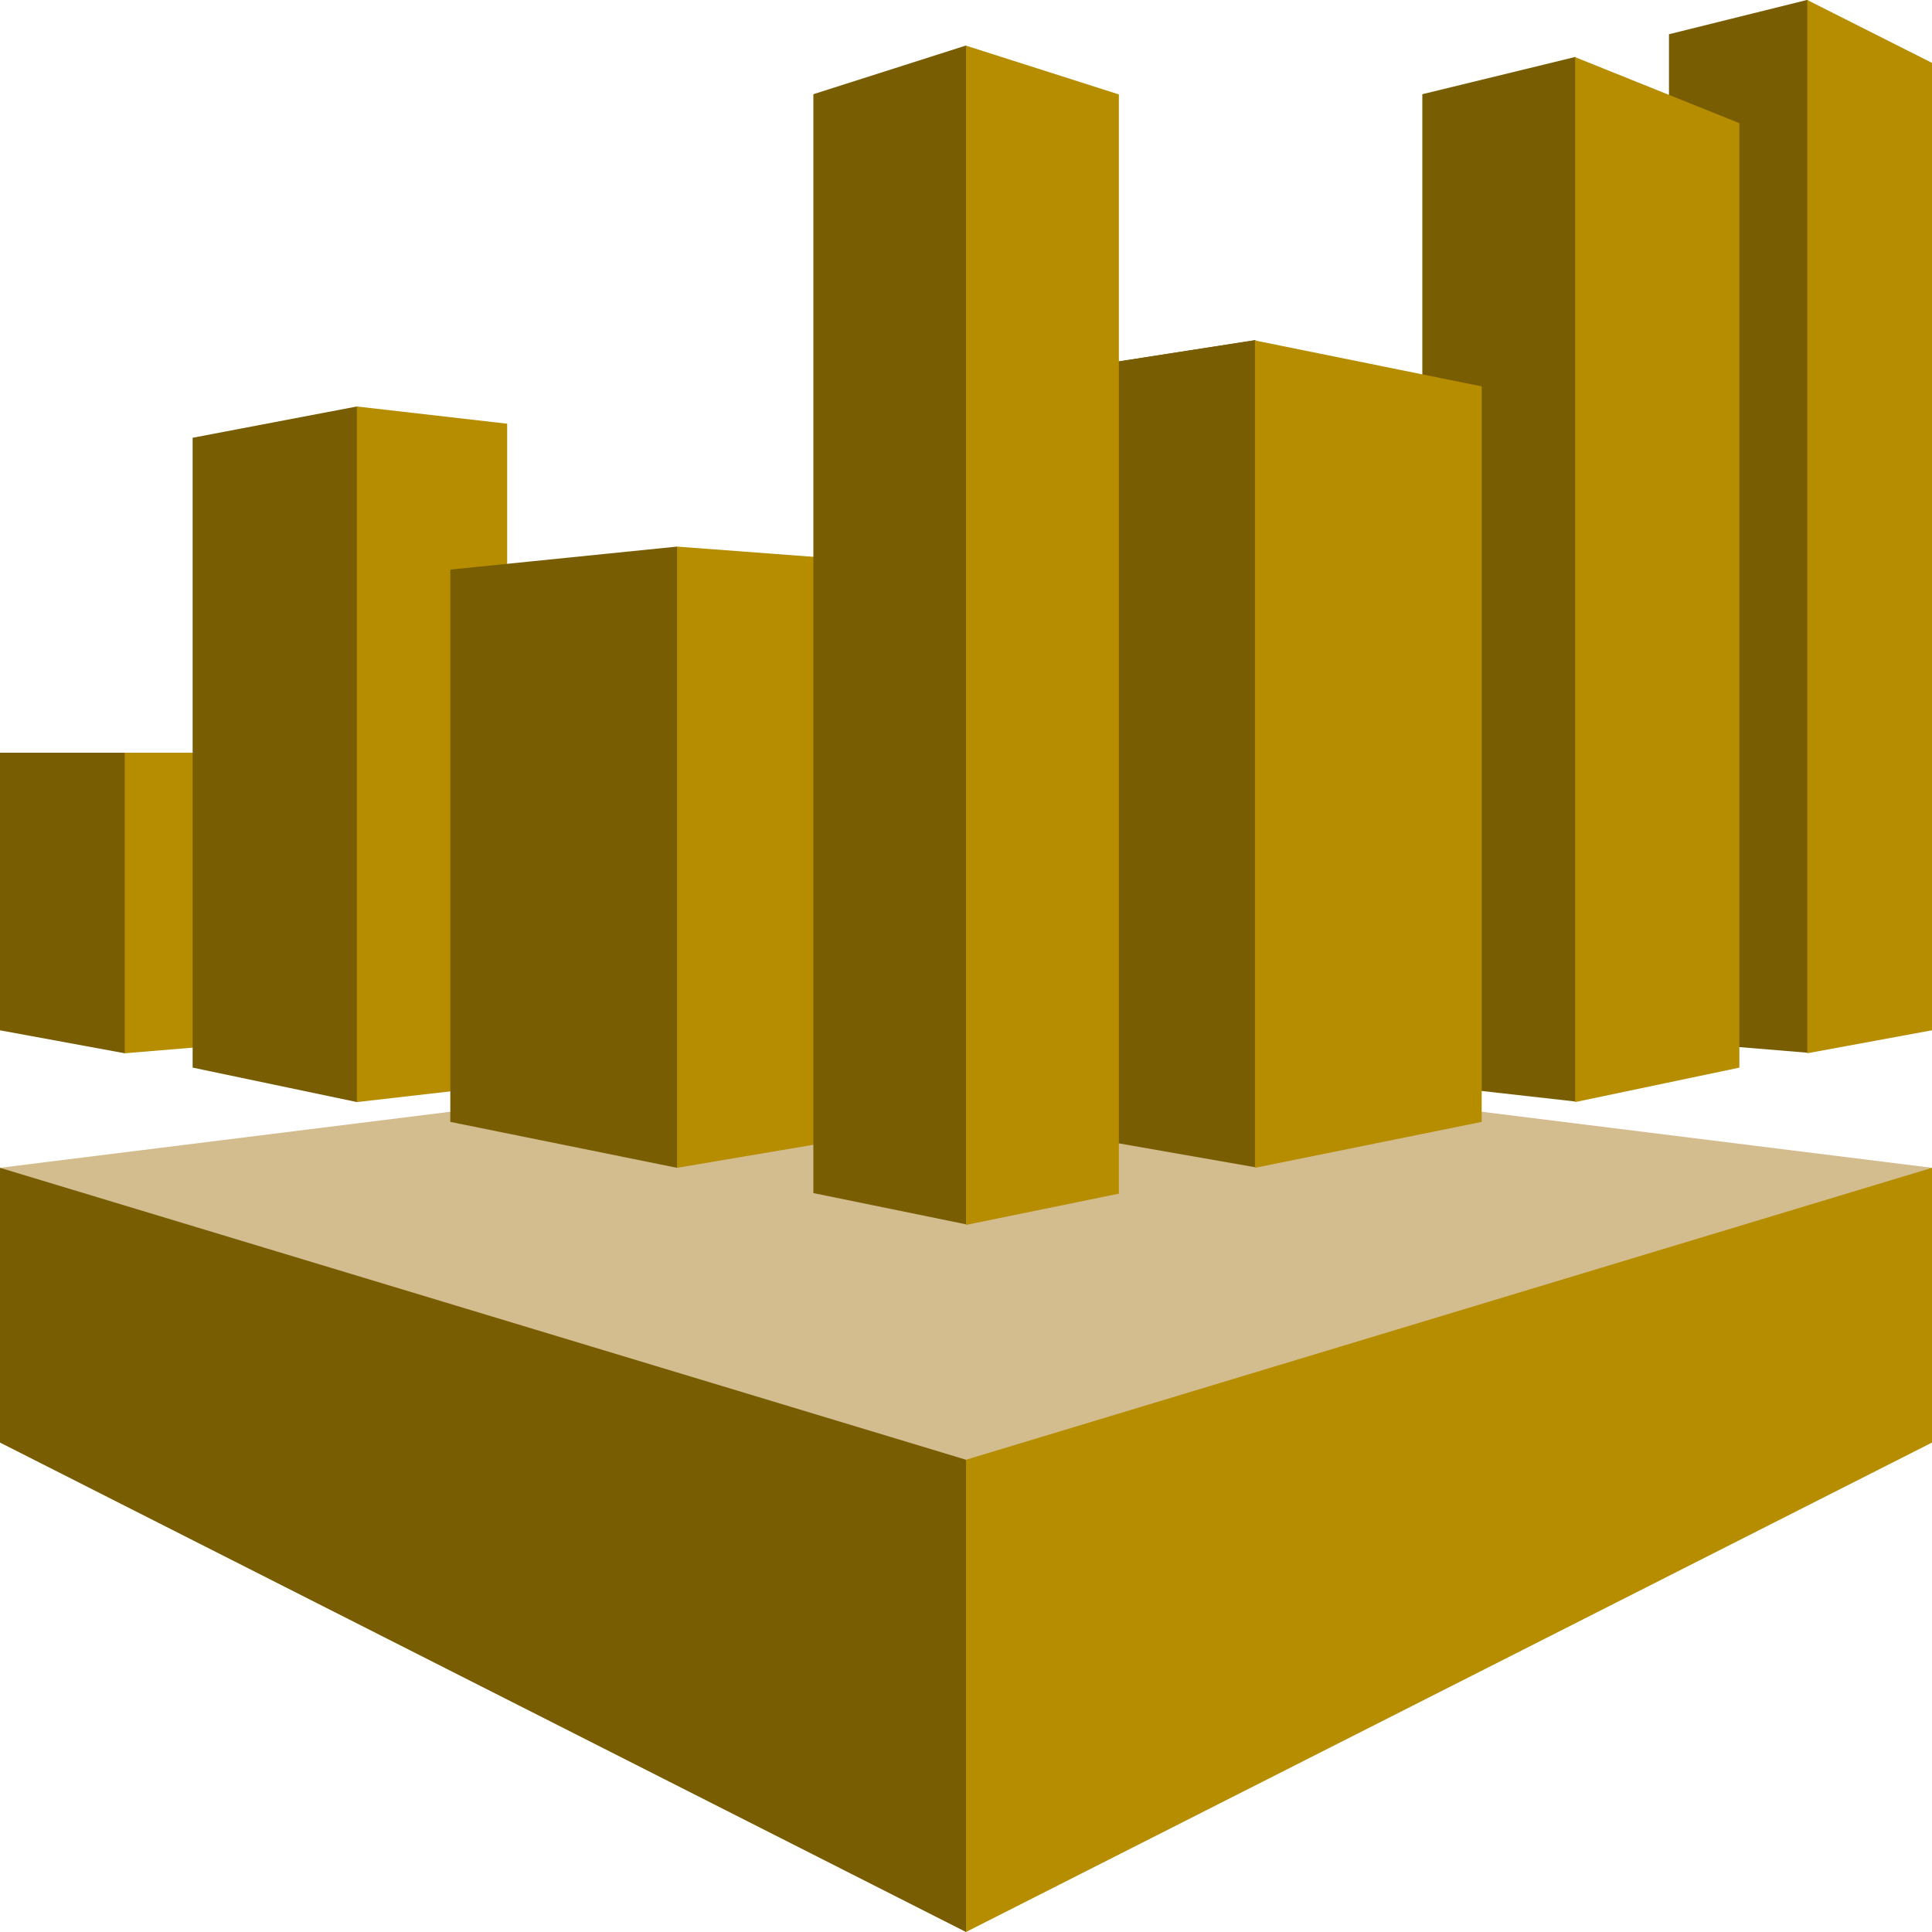
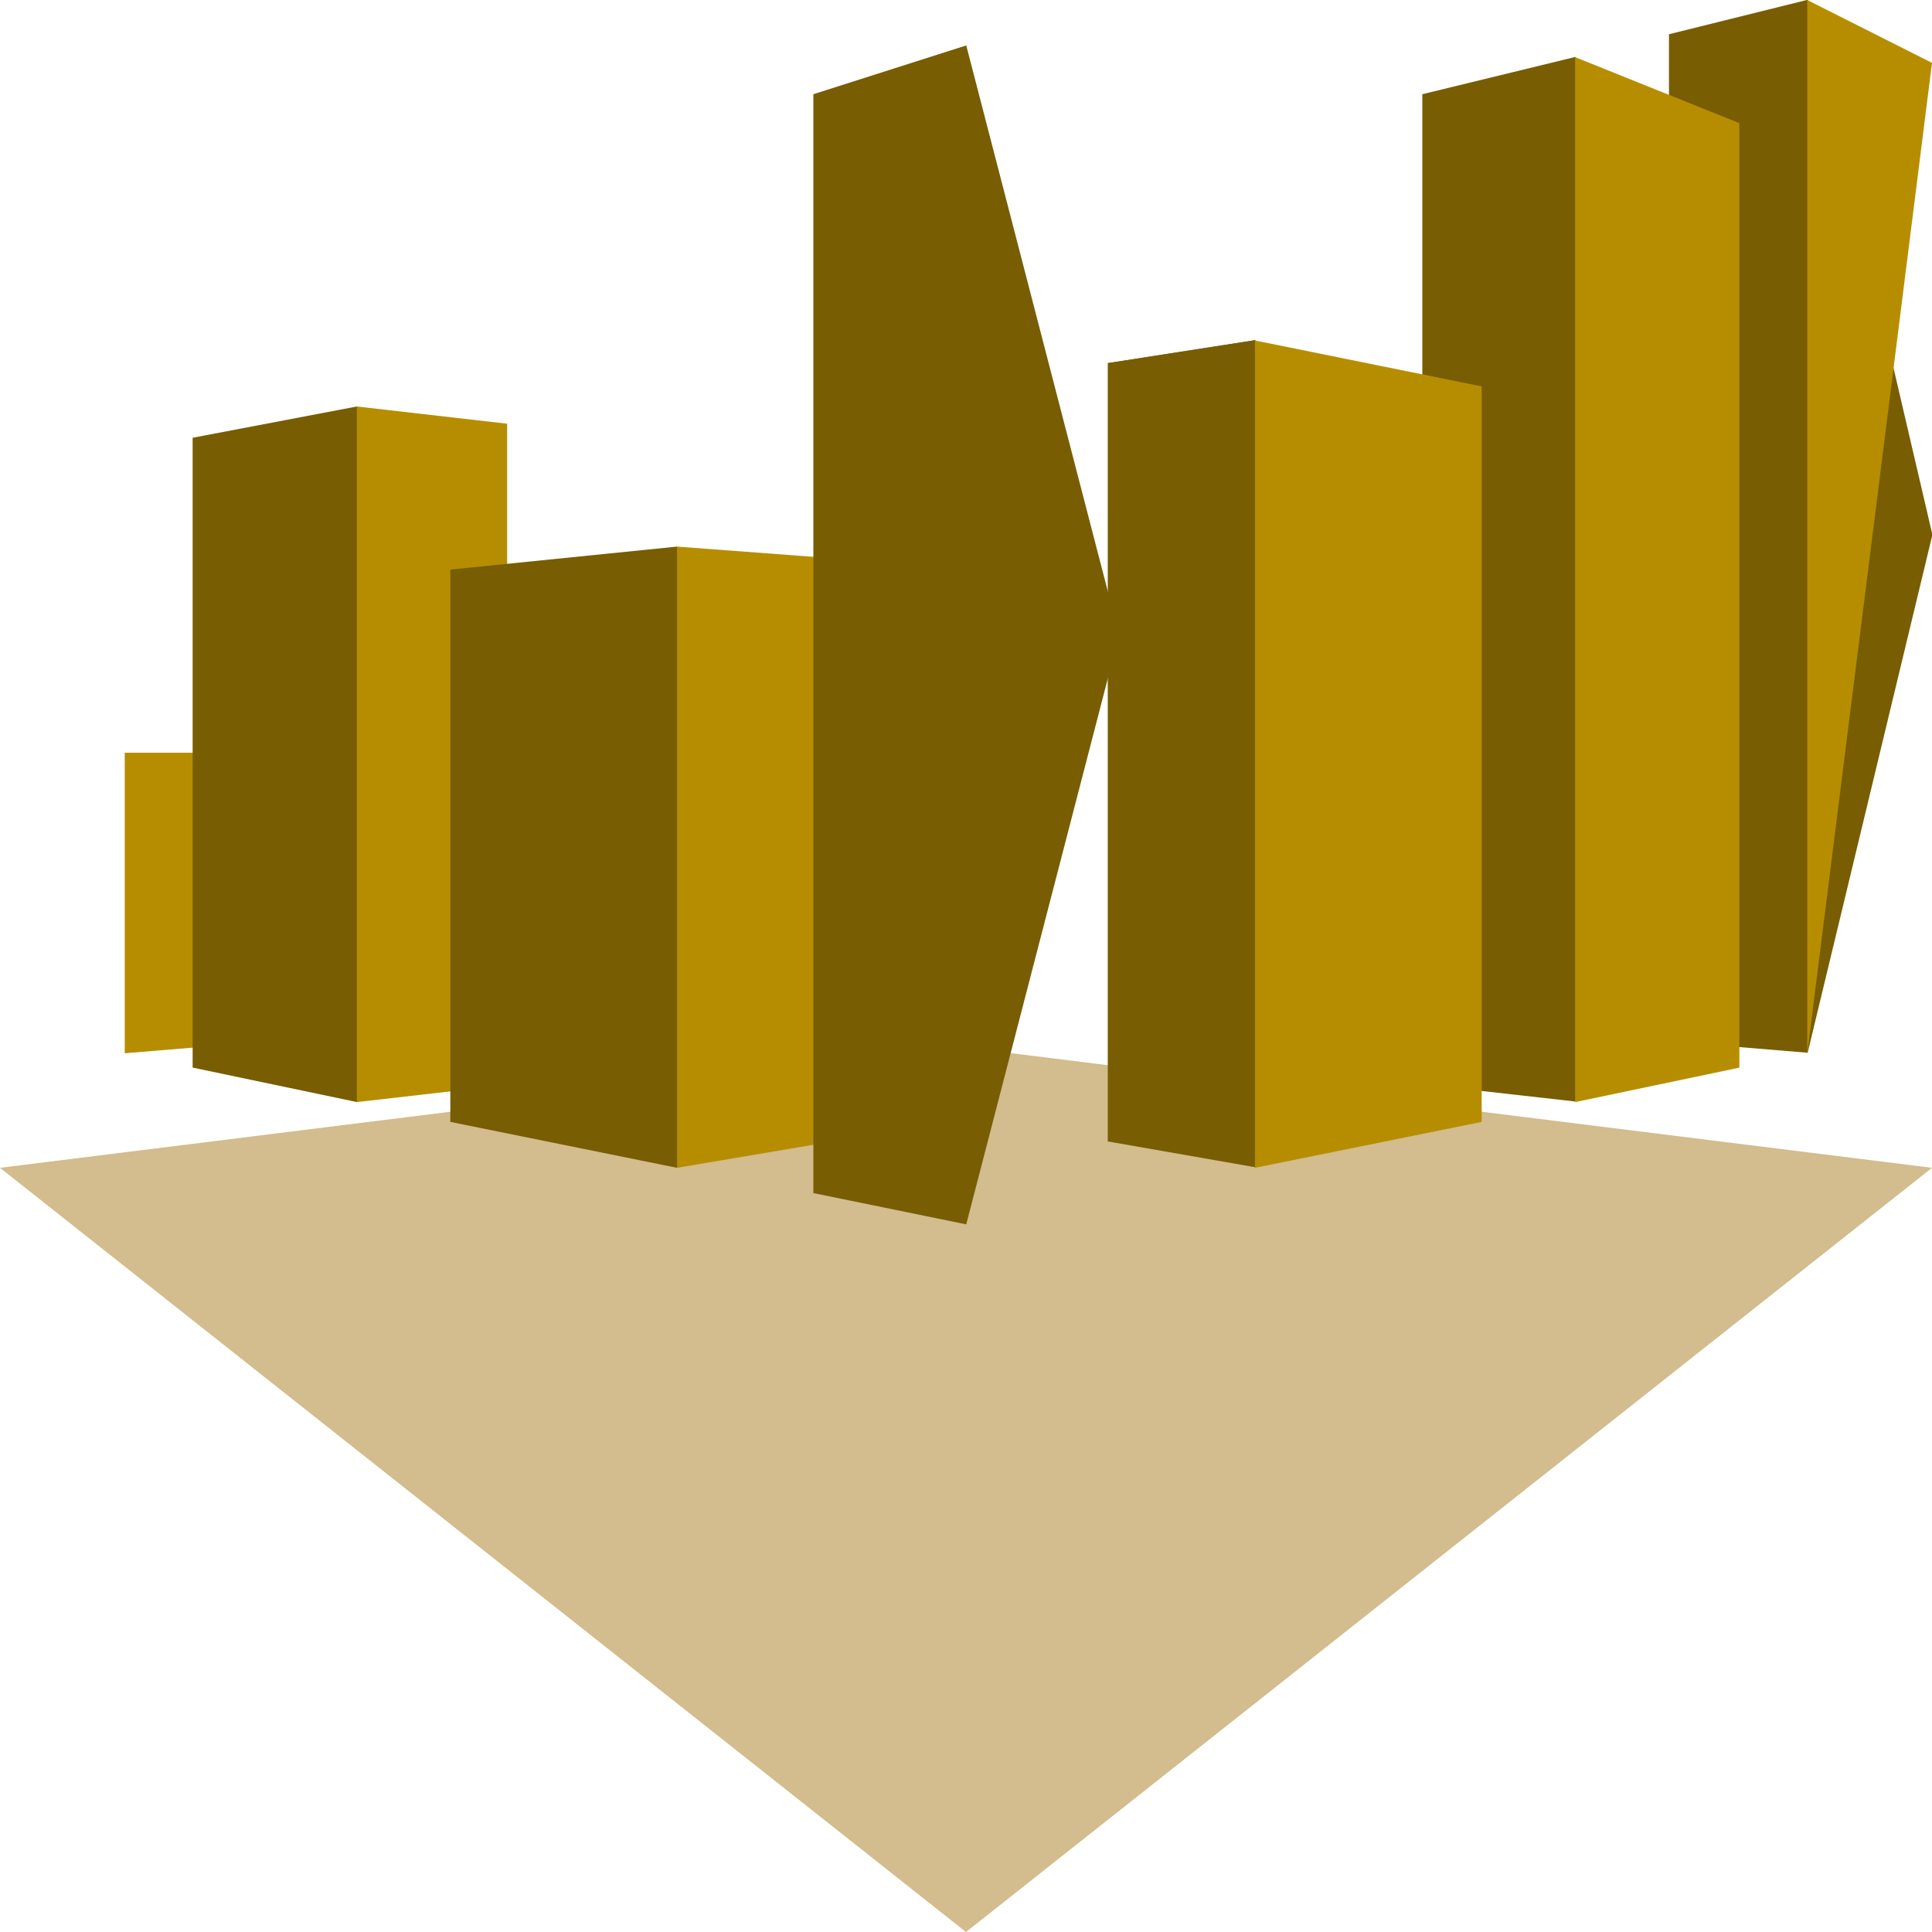
<svg xmlns="http://www.w3.org/2000/svg" xmlns:ns1="http://sodipodi.sourceforge.net/DTD/sodipodi-0.dtd" xmlns:ns2="http://www.inkscape.org/namespaces/inkscape" height="48" viewBox="0 0 48 48" width="48" version="1.1" id="svg18" ns1:docname="amazonathena.svg" xml:space="preserve" ns2:version="1.4-beta3 (01c8a1c, 2024-08-28, custom)">
  <defs id="defs18" />
  <ns1:namedview id="namedview18" pagecolor="#ffffff" bordercolor="#999999" borderopacity="1" ns2:showpageshadow="2" ns2:pageopacity="0" ns2:pagecheckerboard="0" ns2:deskcolor="#d1d1d1" showgrid="false" ns2:zoom="1.5286459" ns2:cx="-11.120954" ns2:cy="334.60987" ns2:window-width="1387" ns2:window-height="1032" ns2:window-x="2798" ns2:window-y="281" ns2:window-maximized="0" ns2:current-layer="svg18" />
  <path d="M 48,29.014 24,26.026 -4e-7,29.014 24,48 Z" fill="#fcbf92" id="path1" style="stroke-width:0.71;fill:#d3bc8d;fill-opacity:1" />
-   <path d="M -4e-7,29.014 24,36.267 V 48 L -4e-7,35.84 Z" fill="#9d5025" id="path2" style="stroke-width:0.71;fill:#785d03;fill-opacity:1" />
-   <path d="M 48,29.014 24,36.267 V 48 L 48,35.84 Z" fill="#f58534" id="path3" style="stroke-width:0.71;fill:#b78d00;fill-opacity:1" />
-   <path d="M 3.099,18.701 H -4e-7 v 6.897 L 3.099,26.168 6.544,22.474 Z" fill="#9d5025" id="path4" style="stroke-width:0.71;fill:#785d03;fill-opacity:1" />
  <path d="m 6.544,25.883 -3.445,0.285 V 18.701 H 6.544 Z" fill="#f58534" id="path5" style="stroke-width:0.71;fill:#b78d00;fill-opacity:1" />
  <path d="m 8.866,10.099 -4.08,0.777 v 15.648 l 4.08,0.856 L 12.6,18.701 Z" fill="#9d5025" id="path6" style="stroke-width:0.71;fill:#785d03;fill-opacity:1" />
  <path d="M 12.6,26.953 8.866,27.381 V 10.099 L 12.6,10.527 Z" fill="#f58534" id="path7" style="stroke-width:0.71;fill:#b78d00;fill-opacity:1" />
  <path d="m 16.821,13.58 -5.633,0.571 V 27.873 L 16.821,29.014 22.8,21.261 Z" fill="#9d5025" id="path8" style="stroke-width:0.71;fill:#785d03;fill-opacity:1" />
  <path d="m 20.619,28.372 -3.798,0.642 V 13.58 l 3.798,0.285 z" fill="#f58534" id="path9" style="stroke-width:0.71;fill:#b78d00;fill-opacity:1" />
  <g fill="#9d5025" id="g14" transform="matrix(0.706,0,0,0.713,-11.294,-17.117)" style="fill:#785d03;fill-opacity:1">
    <path d="m 50,25.59 -5.38,1.7 V 65.58 L 50,66.67 55.38,46.13 Z" id="path10" style="fill:#785d03;fill-opacity:1" />
    <path d="m 54.98,63.78 5.19,0.9 7.98,-14.46 -7.98,-14.36 -5.19,0.8 z" id="path11" style="fill:#785d03;fill-opacity:1" />
    <path d="m 68.15,50.22 -7.98,-14.36 -5.19,0.8" id="path12" style="fill:#785d03;fill-opacity:1" />
    <path d="m 66.05,61.79 5.39,0.6 5.78,-18.25 -5.78,-18.15 -5.39,1.3 z" id="path13" style="fill:#785d03;fill-opacity:1" />
    <path d="m 74.73,60.29 4.88,0.4 L 84,42.64 79.61,24 74.73,25.2 Z" id="path14" style="fill:#785d03;fill-opacity:1" />
  </g>
-   <path d="m 24,1.134 3.798,1.212 V 29.656 L 24,30.433 Z" fill="#f58534" id="path15" style="stroke-width:0.71;fill:#b78d00;fill-opacity:1" />
  <path d="M 36.812,9.6 31.179,8.459 V 29.014 l 5.633,-1.141 z" fill="#f58534" id="path16" style="stroke-width:0.71;fill:#b78d00;fill-opacity:1" />
  <path d="m 43.214,3.06 -4.08,-1.64 V 27.381 l 4.08,-0.856 z" fill="#f58534" id="path17" style="stroke-width:0.71;fill:#b78d00;fill-opacity:1" />
-   <path d="M 48,1.562 44.901,-1.2e-7 V 26.168 l 3.099,-0.571 z" fill="#f58534" id="path18" style="stroke-width:0.71;fill:#b78d00;fill-opacity:1" />
+   <path d="M 48,1.562 44.901,-1.2e-7 V 26.168 z" fill="#f58534" id="path18" style="stroke-width:0.71;fill:#b78d00;fill-opacity:1" />
</svg>